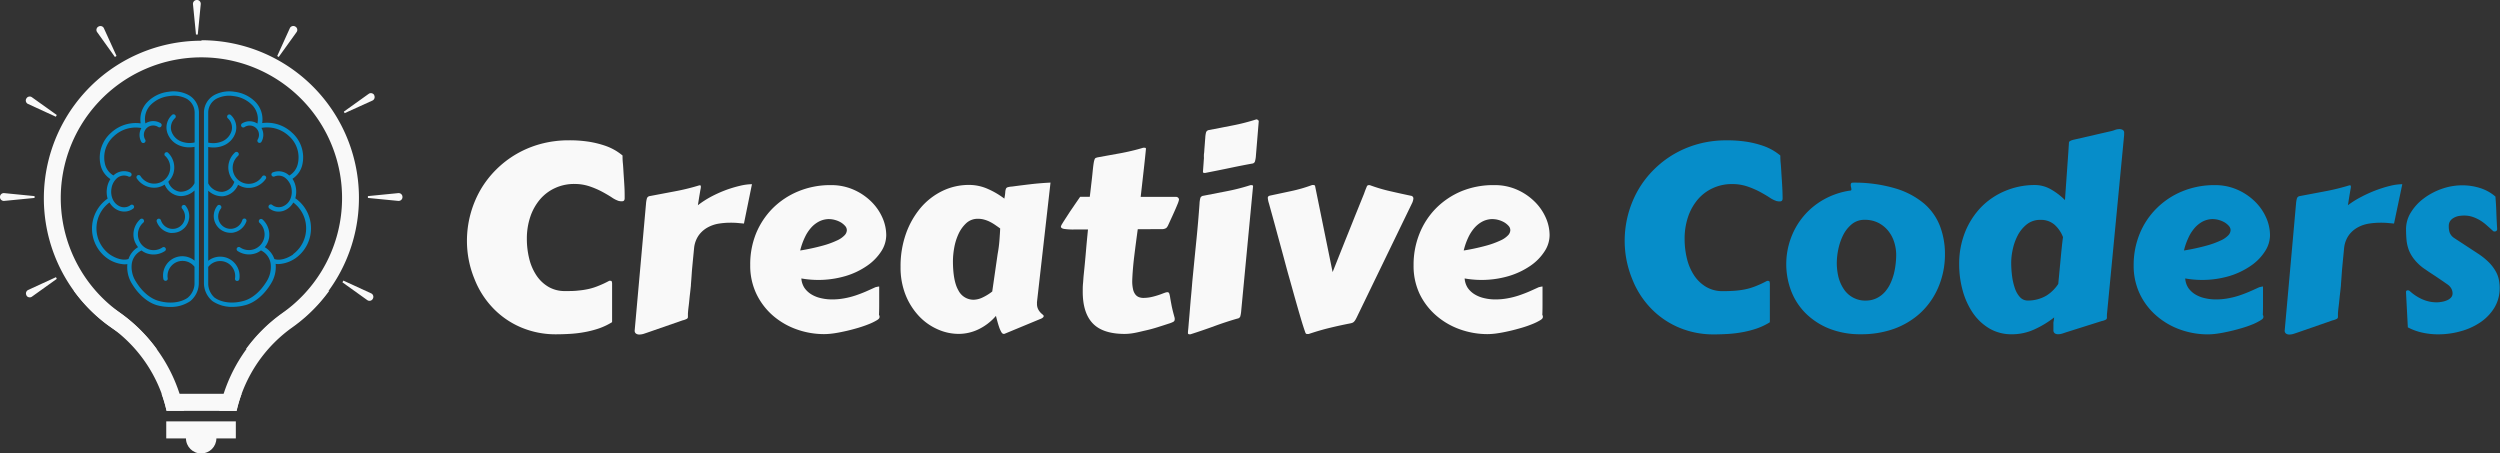
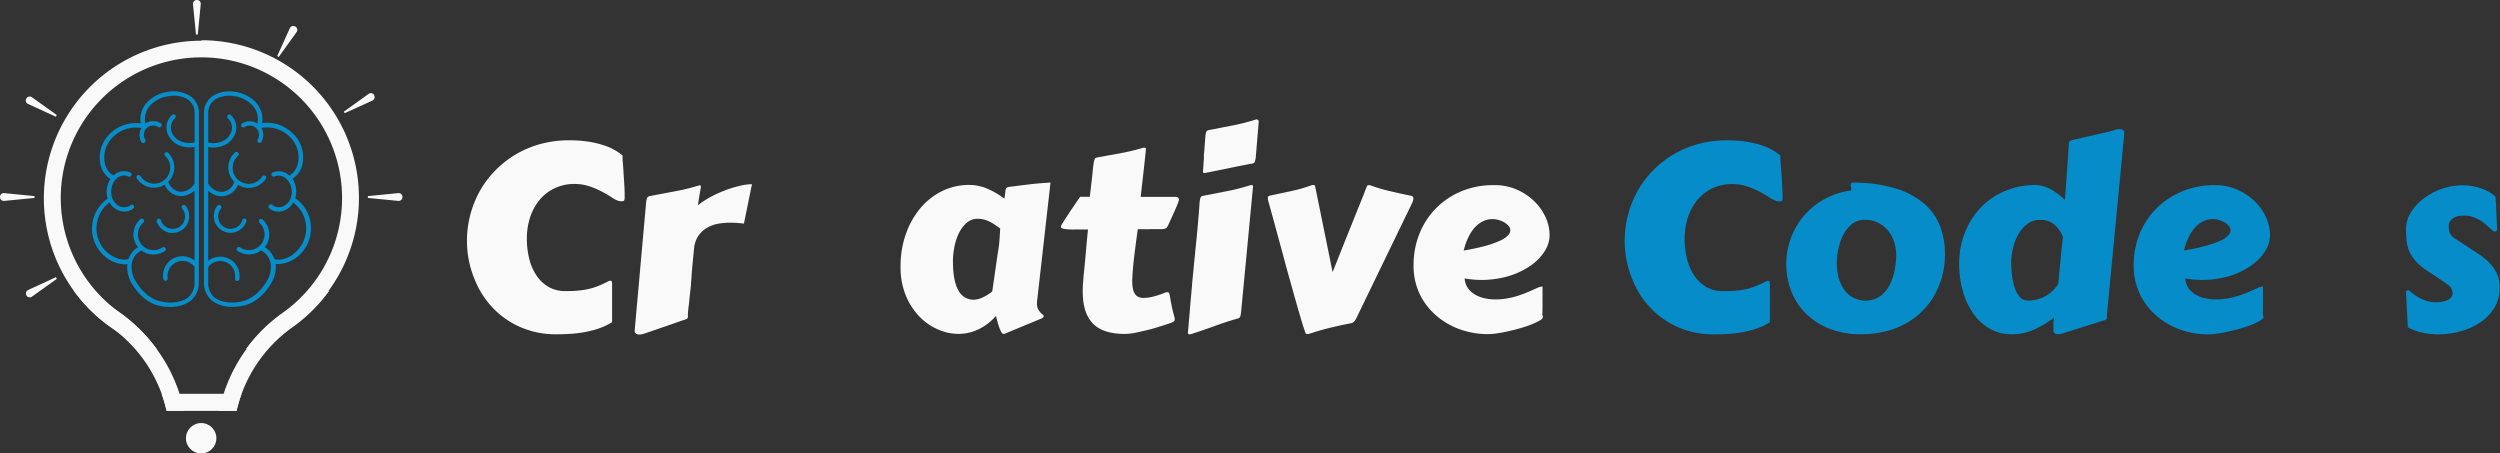
<svg xmlns="http://www.w3.org/2000/svg" id="Layer_1" data-name="Layer 1" viewBox="0 0 780.43 141.57">
  <rect x="0" y="0" width="780.43" height="141.57" fill="#333333" stroke="none" />
  <defs>
    <style>.cls-1{fill:#f9f9f9;}.cls-2{fill:#068dc9;}.cls-3{fill:#078dc9;}</style>
  </defs>
  <title>2</title>
  <path class="cls-1" d="M145.77,75.33a32,32,0,0,1,4.19-16A30.49,30.49,0,0,1,154.83,53a31.12,31.12,0,0,1,6.38-4.92,31.68,31.68,0,0,1,7.66-3.17,33.44,33.44,0,0,1,8.68-1.11,39.65,39.65,0,0,1,6.35.45,30.89,30.89,0,0,1,4.76,1.16,17.69,17.69,0,0,1,3.41,1.53,18.93,18.93,0,0,1,2.27,1.6v.28a19.92,19.92,0,0,0,.11,2.19c.11,1.06.15,2.24.24,3.54s.18,2.63.25,4S195,61,195,62a1.13,1.13,0,0,1-.16.54c-.11.2-.39.3-.82.3a4.63,4.63,0,0,1-.91-.12A8.5,8.5,0,0,1,191,61.64c-.88-.58-1.9-1.17-3.06-1.8a26.3,26.3,0,0,0-3.9-1.67,14.67,14.67,0,0,0-4.7-.74,14.07,14.07,0,0,0-6.12,1.3,13.62,13.62,0,0,0-4.68,3.56,16.58,16.58,0,0,0-3,5.4,21.22,21.22,0,0,0-1.07,6.84,25.65,25.65,0,0,0,.74,6.23,16.46,16.46,0,0,0,2.24,5.2,11.5,11.5,0,0,0,3.74,3.57,10,10,0,0,0,5.19,1.33c1.56,0,2.94,0,4.15-.16a23.94,23.94,0,0,0,3.36-.52,19.35,19.35,0,0,0,3.06-1,29.7,29.7,0,0,0,3.23-1.52,1.41,1.41,0,0,1,.41,0,.4.4,0,0,1,.39.22,2.74,2.74,0,0,1,.1.9v11.22c0,.42,0,.61-.07.61a20.94,20.94,0,0,1-4,1.9,31,31,0,0,1-4.43,1.15,37,37,0,0,1-4.58.56c-1.54.09-3,.14-4.44.14a27.61,27.61,0,0,1-10.84-2.13,26.42,26.42,0,0,1-8.76-6,27.72,27.72,0,0,1-5.85-9.16A31.16,31.16,0,0,1,145.77,75.33Z" />
  <path class="cls-1" d="M232.24,69.79l-1.93-.18c-.71-.06-1.46-.09-2.26-.09a23.69,23.69,0,0,0-3.67.29A10.65,10.65,0,0,0,220.91,71a8.48,8.48,0,0,0-2.75,2.41,8.36,8.36,0,0,0-1.48,4c-.19,2-.35,3.58-.47,4.85s-.22,2.29-.27,3.1-.1,1.46-.14,2-.08,1-.11,1.37a6.73,6.73,0,0,1-.06.88c-.06.48-.1,1-.18,1.67s-.16,1.33-.23,2.07-.14,1.44-.22,2.07-.15,1.2-.19,1.68-.06.77-.06.87v1a.64.64,0,0,1-.31.54,5.12,5.12,0,0,1-1.37.5l-10.88,3.78-1.19.4a4.68,4.68,0,0,1-1.44.24,1.78,1.78,0,0,1-1-.28,1.08,1.08,0,0,1-.43-1l3.53-39.48a8.57,8.57,0,0,1,.31-1.81,1.12,1.12,0,0,1,.92-.66l7.72-1.46a67.89,67.89,0,0,0,7.72-1.89c.22,0,.35,0,.39.1a.52.52,0,0,1,.06.3,1,1,0,0,1,0,.24,4.93,4.93,0,0,1-.12.72c-.07.37-.16.93-.29,1.69s-.29,1.81-.51,3.17A29.56,29.56,0,0,1,222,61.39a40,40,0,0,1,4.58-2.06A38.32,38.32,0,0,1,231,58a16.83,16.83,0,0,1,3.74-.5Z" />
-   <path class="cls-1" d="M259.38,57.79a17.23,17.23,0,0,1,7.08,1.42,18.18,18.18,0,0,1,5.46,3.66,16.16,16.16,0,0,1,3.51,5,13.58,13.58,0,0,1,1.23,5.58,9.36,9.36,0,0,1-1.55,5,16,16,0,0,1-4.38,4.48A23.47,23.47,0,0,1,264,86.16a30.2,30.2,0,0,1-13.84.76,6.12,6.12,0,0,0,1,3,7.27,7.27,0,0,0,2.17,2,9.81,9.81,0,0,0,3,1.17,14.72,14.72,0,0,0,3.43.38,20.19,20.19,0,0,0,3.8-.34,25.06,25.06,0,0,0,3.51-.89c1.12-.38,2.2-.79,3.24-1.24s2-.9,3-1.35l.63-.14a2.31,2.31,0,0,1,.52-.06v5.22c0,1.09,0,2.29-.07,3.62a1.18,1.18,0,0,1,.17.4,1.71,1.71,0,0,1,0,.32c0,.32-.3.66-.9,1a17.73,17.73,0,0,1-2.36,1.15c-1,.4-2.09.79-3.33,1.16s-2.51.71-3.8,1-2.53.55-3.73.72a22.46,22.46,0,0,1-3.17.26,25.47,25.47,0,0,1-8.6-1.49,23.12,23.12,0,0,1-7.39-4.29,21.08,21.08,0,0,1-5.15-6.77,20.4,20.4,0,0,1-1.93-9A25.6,25.6,0,0,1,236,72.92a24.22,24.22,0,0,1,5.15-7.83,24.52,24.52,0,0,1,8-5.34A26,26,0,0,1,259.38,57.79Zm-.49,10.6a6.93,6.93,0,0,0-3.1.7,8.54,8.54,0,0,0-2.59,2,12.42,12.42,0,0,0-2,3.11,20.85,20.85,0,0,0-1.4,4,66.55,66.55,0,0,0,7-1.51,27.21,27.21,0,0,0,4.48-1.62,7.48,7.48,0,0,0,2.38-1.63,2.4,2.4,0,0,0,.7-1.57,2,2,0,0,0-.56-1.36,5.7,5.7,0,0,0-1.37-1.12,7.57,7.57,0,0,0-1.79-.73,6.92,6.92,0,0,0-1.75-.26Z" />
  <path class="cls-1" d="M323.72,94.26a1.5,1.5,0,0,0,0,.3v.23a3.74,3.74,0,0,0,.32,1.65,4.62,4.62,0,0,0,.72,1.08,7.61,7.61,0,0,0,.72.67c.22.18.33.33.33.46,0,.37-.41.72-1.23,1l-11.05,4.58h-.28c-.16,0-.44-.19-.66-.56a9,9,0,0,1-.64-1.41c-.2-.57-.39-1.18-.57-1.84s-.34-1.25-.47-1.81a16.78,16.78,0,0,1-5.59,4.26,14.3,14.3,0,0,1-6,1.36,16.13,16.13,0,0,1-6.73-1.48,17.85,17.85,0,0,1-5.83-4.2A21,21,0,0,1,282.67,92a23.23,23.23,0,0,1-1.54-8.69,30.41,30.41,0,0,1,1.7-10.4,26,26,0,0,1,4.62-8.09,20.86,20.86,0,0,1,6.8-5.24,18.9,18.9,0,0,1,8.23-1.85,14.28,14.28,0,0,1,5.83,1.22A25,25,0,0,1,313.52,62a13.77,13.77,0,0,0,.29-1.91A3.8,3.8,0,0,1,314,59a.83.83,0,0,1,.55-.54,5.68,5.68,0,0,1,1.36-.22c2-.27,3.93-.51,5.89-.74s4-.39,6.14-.5Zm-12.28-15A38.7,38.7,0,0,0,312,75c.1-1.34.18-2.57.23-3.68-.44-.32-.91-.65-1.42-1a14.35,14.35,0,0,0-1.64-1,9.53,9.53,0,0,0-1.85-.74,7.1,7.1,0,0,0-2-.28,5.25,5.25,0,0,0-3.71,1.39,10.77,10.77,0,0,0-2.43,3.43,17.52,17.52,0,0,0-1.31,4.3,24.41,24.41,0,0,0-.39,4q0,6.3,1.7,9.22a5.28,5.28,0,0,0,4.75,2.93,6.76,6.76,0,0,0,2.75-.68A15.35,15.35,0,0,0,309.75,91Z" />
  <path class="cls-1" d="M355.18,71.55q-.58,4.19-1.09,8.34c-.34,2.78-.56,5.38-.64,7.79a11.27,11.27,0,0,0,.25,2.59,4,4,0,0,0,.72,1.64,2.57,2.57,0,0,0,1.13.85A3.9,3.9,0,0,0,357,93a12.17,12.17,0,0,0,2.88-.38,24.61,24.61,0,0,0,3.12-1q.5-.19.84-.3a2,2,0,0,1,.6-.1.55.55,0,0,1,.55.36,6.86,6.86,0,0,1,.29,1.25c.09.6.24,1.4.43,2.41s.51,2.29.94,3.83a2,2,0,0,1,.06.34,1.13,1.13,0,0,1,0,.26.83.83,0,0,1-.43.79,7.81,7.81,0,0,1-1.41.56c-1.12.37-2.31.75-3.55,1.14s-2.48.73-3.7,1-2.39.58-3.51.78a16.77,16.77,0,0,1-3,.3q-6.86,0-10-3.31T338,90.92c0-.77,0-1.56.08-2.37s.12-1.65.2-2.53c.28-2.66.52-5.17.72-7.55s.42-4.65.64-6.83h-4.25a19.15,19.15,0,0,1-3.21-.18c-.65-.12-1-.37-1-.74a3,3,0,0,1,.41-.86c.27-.46.62-1,1.05-1.67L334,66.1c.49-.74,1-1.44,1.42-2.09l1.17-1.7c.33-.48.53-.77.61-.87h3c.25-2,.44-3.72.6-5.08s.27-2.51.36-3.41.19-1.6.27-2.09a5.36,5.36,0,0,1,.27-1.1.77.77,0,0,1,.37-.46,5.76,5.76,0,0,1,.59-.18l3.58-.65,3.44-.62c1.15-.21,2.32-.46,3.51-.74s2.43-.6,3.72-1h.33c.33,0,.49.1.49.31v.08c-.14,1.47-.35,3.51-.64,6.1s-.62,5.54-1,8.85h11a1.05,1.05,0,0,1,.64.22.82.82,0,0,1,.31.73,8.15,8.15,0,0,1-.49,1.44c-.33.82-.8,1.9-1.4,3.22l-1.48,3.23a2.89,2.89,0,0,1-.59.88,2.43,2.43,0,0,1-1.26.36Z" />
  <path class="cls-1" d="M372.45,85.37c.36-3.64.71-7.23,1.07-10.79s.67-7.22.94-11a7.92,7.92,0,0,1,.27-1.81,1.12,1.12,0,0,1,.93-.66l7.3-1.42a62.53,62.53,0,0,0,7.39-1.89,1.15,1.15,0,0,1,.37,0c.3,0,.45.11.45.32l-3.69,38.81a9.75,9.75,0,0,1-.3,1.86,1.09,1.09,0,0,1-.9.66c-2.33.67-4.69,1.44-7.06,2.31s-4.89,1.74-7.56,2.59a1.15,1.15,0,0,1-.37,0c-.3,0-.45-.13-.45-.4a10.62,10.62,0,0,1,.08-1.08c.08-.7.13-1.58.23-2.67s.2-2.31.31-3.66.22-2.71.35-4.06.24-2.66.34-3.91S372.37,86.25,372.45,85.37Zm3.08-31.79c.08-1.14.15-2,.19-2.63s.07-1.07.1-1.38a3.41,3.41,0,0,0,0-.58.49.49,0,0,1,0-.17,1,1,0,0,0,0-.24,4.6,4.6,0,0,1,.06-.76c.06-.38.07-1,.13-1.69s.13-1.77.24-3.07a7.92,7.92,0,0,1,.27-1.81,1.12,1.12,0,0,1,.92-.66l7.31-1.42a62.53,62.53,0,0,0,7.39-1.89,1.15,1.15,0,0,1,.37,0,.58.58,0,0,0,.33.32l.12.08-.9,10.92a8.15,8.15,0,0,1-.31,1.83,1,1,0,0,1-.88.64c-2.33.42-4.68.89-7.06,1.39s-4.9,1-7.56,1.52a1.15,1.15,0,0,1-.37,0,.35.35,0,0,1-.35-.4Z" />
  <path class="cls-1" d="M426.69,58.2a.61.61,0,0,1,.62-.4h.32A50,50,0,0,0,434,59.69q3.24.75,6.44,1.42a.84.84,0,0,1,.78.87,4.32,4.32,0,0,1-.49,1.6l-16.91,34.9c-.22.48-.42.87-.58,1.16a4.27,4.27,0,0,1-.49.71,1.52,1.52,0,0,1-.54.4,3.22,3.22,0,0,1-.69.2q-3.12.6-6.33,1.38c-2.13.51-4.35,1.16-6.65,1.93H408a.42.42,0,0,1-.33-.14.63.63,0,0,1-.16-.26c-.41-1.14-.89-2.62-1.42-4.42s-1.12-3.83-1.75-6.06-1.28-4.61-2-7.13-1.38-5.09-2.09-7.69-1.42-5.19-2.11-7.75-1.38-5-2-7.27a7.56,7.56,0,0,1-.37-1.76c0-.37.22-.61.66-.71l6.65-1.42a46.4,46.4,0,0,0,6.53-1.89,1.15,1.15,0,0,1,.37,0c.35,0,.55.13.57.4L416,84.93c.14-.31.37-.89.7-1.73l1.19-3,1.54-3.86c.56-1.41,1.14-2.84,1.73-4.31s1.17-2.91,1.74-4.36l1.62-4,1.34-3.31C426.18,59.39,426.5,58.68,426.69,58.2Z" />
  <path class="cls-1" d="M466.47,57.79a17.12,17.12,0,0,1,7.09,1.42A18.18,18.18,0,0,1,479,62.87a16.16,16.16,0,0,1,3.51,5,13.58,13.58,0,0,1,1.23,5.58,9.28,9.28,0,0,1-1.56,5,15.94,15.94,0,0,1-4.37,4.48,24.19,24.19,0,0,1-6.76,3.23,30.15,30.15,0,0,1-13.83.76,6.22,6.22,0,0,0,1,3,7.19,7.19,0,0,0,2.18,2,9.81,9.81,0,0,0,3,1.17,14.58,14.58,0,0,0,3.42.38,20.19,20.19,0,0,0,3.8-.34,25.06,25.06,0,0,0,3.51-.89c1.12-.38,2.21-.79,3.25-1.24s2-.9,3-1.35l.64-.14a2.22,2.22,0,0,1,.51-.06v5.22c0,1.09,0,2.29-.06,3.62a1.16,1.16,0,0,1,.16.4,1.71,1.71,0,0,1,0,.32c0,.32-.3.66-.9,1a17.15,17.15,0,0,1-2.36,1.15c-1.09.44-2.2.83-3.33,1.16s-2.51.71-3.79,1-2.54.55-3.74.72a22.32,22.32,0,0,1-3.16.26,25.47,25.47,0,0,1-8.6-1.49,23,23,0,0,1-7.39-4.29,21,21,0,0,1-5.15-6.68,20.4,20.4,0,0,1-1.93-9A26,26,0,0,1,443.1,73a23.87,23.87,0,0,1,5.2-8,24.52,24.52,0,0,1,8-5.34A26.09,26.09,0,0,1,466.47,57.79ZM466,68.39a7,7,0,0,0-3.1.7,8.82,8.82,0,0,0-2.58,2,12.9,12.9,0,0,0-2,3.11,20.82,20.82,0,0,0-1.39,4,66.55,66.55,0,0,0,7-1.51,27.44,27.44,0,0,0,4.47-1.62,7.32,7.32,0,0,0,2.38-1.63,2.4,2.4,0,0,0,.7-1.57,2,2,0,0,0-.55-1.36,5.75,5.75,0,0,0-1.38-1.12,7.67,7.67,0,0,0-1.78-.73A7.08,7.08,0,0,0,466,68.4Z" />
  <path class="cls-2" d="M507.18,75.33a32,32,0,0,1,4.19-16A30.49,30.49,0,0,1,516.24,53a31.12,31.12,0,0,1,6.38-4.92,31.68,31.68,0,0,1,7.66-3.17,33.16,33.16,0,0,1,8.7-1.1,39.65,39.65,0,0,1,6.35.45,30.89,30.89,0,0,1,4.76,1.16,17.69,17.69,0,0,1,3.41,1.53,19,19,0,0,1,2.28,1.6.62.62,0,0,0,0,.28,19.92,19.92,0,0,0,.11,2.19c.11,1.06.15,2.24.24,3.54s.18,2.63.25,4,.1,2.5.1,3.48a1.13,1.13,0,0,1-.16.54c-.11.2-.39.3-.82.3a4.63,4.63,0,0,1-.91-.12,8.5,8.5,0,0,1-2.17-1.09c-.88-.58-1.9-1.17-3.06-1.8a26.3,26.3,0,0,0-3.9-1.67,14.67,14.67,0,0,0-4.7-.74,14.07,14.07,0,0,0-6.12,1.3,13.62,13.62,0,0,0-4.68,3.56,16.58,16.58,0,0,0-3,5.4,21.22,21.22,0,0,0-1.07,6.84,25.65,25.65,0,0,0,.74,6.23,16.46,16.46,0,0,0,2.24,5.2,11.5,11.5,0,0,0,3.74,3.57,10,10,0,0,0,5.19,1.33c1.56,0,2.94-.05,4.15-.16a23.94,23.94,0,0,0,3.36-.52,19.35,19.35,0,0,0,3.06-1,29.7,29.7,0,0,0,3.23-1.52,1.41,1.41,0,0,1,.41,0,.4.4,0,0,1,.39.22,2.74,2.74,0,0,1,.1.9v11.22c0,.42,0,.61-.07.61a20.36,20.36,0,0,1-4,1.9,31,31,0,0,1-4.43,1.15,37,37,0,0,1-4.58.56c-1.53.09-3,.14-4.44.14a27.61,27.61,0,0,1-10.84-2.13,26.42,26.42,0,0,1-8.76-6,27.72,27.72,0,0,1-5.85-9.16A31.39,31.39,0,0,1,507.18,75.33Z" />
  <path class="cls-2" d="M581,104.34a26.17,26.17,0,0,1-10.16-1.83,22.1,22.1,0,0,1-7.33-4.88,19.94,19.94,0,0,1-4.43-7,23.56,23.56,0,0,1,0-16.33,22.69,22.69,0,0,1,10.22-12,23.94,23.94,0,0,1,8-2.77c.43,0,.65-.12.65-.28a3.15,3.15,0,0,0-.1-.81,2.45,2.45,0,0,1-.1-.66.86.86,0,0,1,.16-.6.57.57,0,0,1,.37-.16,44.77,44.77,0,0,1,13.32,1.77,25,25,0,0,1,9,4.72,17.63,17.63,0,0,1,5,7.05,24.33,24.33,0,0,1,1.56,8.73A26.05,26.05,0,0,1,605,89.89a23.26,23.26,0,0,1-5.6,7.89,24.48,24.48,0,0,1-8.29,4.92A30,30,0,0,1,581,104.34ZM573.39,82a19.72,19.72,0,0,0,.47,4.26A12.26,12.26,0,0,0,575.42,90a8,8,0,0,0,7.25,3.83A7.59,7.59,0,0,0,586,93a8.45,8.45,0,0,0,2.45-1.91,11.19,11.19,0,0,0,1.7-2.65,17.24,17.24,0,0,0,1.07-3,22.83,22.83,0,0,0,.55-3.08,25.22,25.22,0,0,0,.17-2.75,13.42,13.42,0,0,0-.64-4.07A10.61,10.61,0,0,0,589.4,72a9.58,9.58,0,0,0-3.06-2.45,9.15,9.15,0,0,0-4.21-.93A6.18,6.18,0,0,0,578,70.05a10.55,10.55,0,0,0-2.69,3.49,18.19,18.19,0,0,0-1.46,4.36,21.2,21.2,0,0,0-.45,4Z" />
  <path class="cls-2" d="M657.72,98.24a.54.54,0,0,1,0,.18v.18a1.71,1.71,0,0,0,0,.32,1,1,0,0,1,0,.24.69.69,0,0,1-.27.58,4.16,4.16,0,0,1-1.37.49l-11,3.47-1.2.4a4.34,4.34,0,0,1-1.43.24,1.78,1.78,0,0,1-1-.28,1.16,1.16,0,0,1-.43-1v-2a3,3,0,0,1,.08-.82,10.27,10.27,0,0,0,.15-1.15,30.1,30.1,0,0,1-6.35,3.82,16.73,16.73,0,0,1-6.87,1.44,13.55,13.55,0,0,1-7-1.81,16.3,16.3,0,0,1-5.16-4.86,23.45,23.45,0,0,1-3.18-7,30.61,30.61,0,0,1-1.09-8.19,26.62,26.62,0,0,1,1.87-10.1,24.18,24.18,0,0,1,5.07-7.81,22.75,22.75,0,0,1,7.48-5,23.62,23.62,0,0,1,9.16-1.82,10,10,0,0,1,5,1.32,20.35,20.35,0,0,1,4.45,3.38c.08-1.3.18-2.71.29-4.24s.22-3.08.33-4.66.22-3.14.33-4.68.2-2.95.28-4.23a.7.7,0,0,1,.27-.58,4.55,4.55,0,0,1,1.38-.49L659,40.94a8.16,8.16,0,0,0,1.19-.36,4,4,0,0,1,1.44-.28,2.17,2.17,0,0,1,1,.24.92.92,0,0,1,.47.91v.34a1.93,1.93,0,0,0,0,.34ZM643.39,79.6q.12-1.27.27-2.67c.09-.93.21-1.9.35-2.91a9.87,9.87,0,0,0-2.67-3.89A6.38,6.38,0,0,0,637,68.64a6.65,6.65,0,0,0-4.31,1.41,10.79,10.79,0,0,0-2.84,3.49,17.28,17.28,0,0,0-1.54,4.36,20.45,20.45,0,0,0-.47,4,33.72,33.72,0,0,0,.27,4.26A18.53,18.53,0,0,0,629,90a7.76,7.76,0,0,0,1.58,2.76,3.22,3.22,0,0,0,2.47,1.06,11.3,11.3,0,0,0,5.87-1.59,12.23,12.23,0,0,0,3.61-3.59Z" />
  <path class="cls-2" d="M691.35,57.79a17.23,17.23,0,0,1,7.08,1.42,18.18,18.18,0,0,1,5.46,3.66,16.16,16.16,0,0,1,3.51,5,13.58,13.58,0,0,1,1.23,5.58,9.28,9.28,0,0,1-1.56,5,15.8,15.8,0,0,1-4.37,4.48A24.13,24.13,0,0,1,696,86.16a30.19,30.19,0,0,1-13.84.76,6.12,6.12,0,0,0,1,3,7.27,7.27,0,0,0,2.17,2,9.81,9.81,0,0,0,3,1.17,14.72,14.72,0,0,0,3.43.38,20.09,20.09,0,0,0,3.79-.34,25.2,25.2,0,0,0,3.52-.89c1.12-.38,2.2-.79,3.24-1.24s2-.9,3-1.35l.63-.14a2.22,2.22,0,0,1,.51-.06v5.22c0,1.09,0,2.29-.06,3.62a1.42,1.42,0,0,1,.17.4,1.71,1.71,0,0,1,0,.32c0,.32-.3.66-.91,1a16.67,16.67,0,0,1-2.42,1.23c-1.09.44-2.19.83-3.32,1.16s-2.51.71-3.8,1-2.53.55-3.74.72a22.32,22.32,0,0,1-3.16.26,25.47,25.47,0,0,1-8.6-1.49,23.12,23.12,0,0,1-7.39-4.29A20.83,20.83,0,0,1,668,91.78a20.4,20.4,0,0,1-1.93-9A25.6,25.6,0,0,1,667.94,73a23.86,23.86,0,0,1,5.24-7.91,24.52,24.52,0,0,1,8-5.34A26.27,26.27,0,0,1,691.35,57.79Zm-.49,10.6a7,7,0,0,0-3.11.7,8.82,8.82,0,0,0-2.58,2,12.42,12.42,0,0,0-2,3.11,20.85,20.85,0,0,0-1.4,4,66.55,66.55,0,0,0,7-1.51,27.21,27.21,0,0,0,4.48-1.62,7.48,7.48,0,0,0,2.38-1.63,2.5,2.5,0,0,0,.7-1.57,2,2,0,0,0-.56-1.36,5.7,5.7,0,0,0-1.37-1.12,7.57,7.57,0,0,0-1.79-.73,6.92,6.92,0,0,0-1.75-.26Z" />
-   <path class="cls-2" d="M747.35,69.79l-1.93-.18c-.71-.06-1.46-.09-2.26-.09a23.69,23.69,0,0,0-3.67.29A10.65,10.65,0,0,0,736,71a8.48,8.48,0,0,0-2.75,2.41,8.36,8.36,0,0,0-1.48,4c-.19,2-.35,3.58-.47,4.85s-.22,2.29-.27,3.1-.1,1.46-.14,2-.08,1-.11,1.37a6.73,6.73,0,0,1-.06.88c-.06.48-.1,1-.18,1.67s-.16,1.33-.23,2.07-.14,1.44-.22,2.07-.15,1.2-.19,1.68-.06.77-.06.87v1a.64.64,0,0,1-.31.54,5.12,5.12,0,0,1-1.37.5l-10.88,3.78-1.19.4a4.68,4.68,0,0,1-1.44.24,1.78,1.78,0,0,1-1-.28,1.08,1.08,0,0,1-.43-1l3.53-39.48a8.57,8.57,0,0,1,.31-1.81,1.12,1.12,0,0,1,.92-.66l7.72-1.46a67.89,67.89,0,0,0,7.72-1.89c.22,0,.35,0,.39.1a.52.52,0,0,1,.06.3,1,1,0,0,1,0,.24,4.93,4.93,0,0,1-.12.72c-.07.37-.16.93-.29,1.69s-.29,1.81-.51,3.17a28.23,28.23,0,0,1,4.21-2.63,40,40,0,0,1,4.58-2.06A38.32,38.32,0,0,1,746.19,58a16.83,16.83,0,0,1,3.74-.5Z" />
  <path class="cls-2" d="M751.09,91.27a.06.06,0,0,0,0-.06v-.06c0-.34.19-.52.57-.52a1,1,0,0,1,.66.28,14.18,14.18,0,0,0,3.75,2.47,11,11,0,0,0,4.58,1,9.65,9.65,0,0,0,1.52-.14,7.28,7.28,0,0,0,1.64-.46,3.65,3.65,0,0,0,1.3-.86,1.88,1.88,0,0,0,.51-1.33,3,3,0,0,0-.45-1.61A3.75,3.75,0,0,0,764,88.76l-1.44-1-2.2-1.49-2.25-1.48c-.7-.48-1.19-.83-1.46-1A14.75,14.75,0,0,1,753.69,81,11.54,11.54,0,0,1,752,78.15a12.52,12.52,0,0,1-.74-3.13c-.11-1.15-.16-2.3-.16-3.46a9.79,9.79,0,0,1,1.52-5.26,15.66,15.66,0,0,1,4-4.35,20.81,20.81,0,0,1,5.64-3,19.39,19.39,0,0,1,6.45-1.1,18.23,18.23,0,0,1,5.34.8A13.48,13.48,0,0,1,779,61.36c.14,1.67.24,3.32.29,4.94s.14,3.32.25,5.1a.8.8,0,0,1-.25.7,1.06,1.06,0,0,1-.57.17.66.66,0,0,1-.5-.2c-.63-.58-1.27-1.16-1.93-1.73a13.62,13.62,0,0,0-2.07-1.55,11.65,11.65,0,0,0-2.32-1.08,8.13,8.13,0,0,0-2.63-.42,11,11,0,0,0-1.72.14A5.12,5.12,0,0,0,766,68a3.2,3.2,0,0,0-1.13,1,2.78,2.78,0,0,0-.43,1.63,5.88,5.88,0,0,0,.29,2A3.67,3.67,0,0,0,766,74.22l7.64,5A21.23,21.23,0,0,1,777.06,82a13.18,13.18,0,0,1,2,2.65,8.71,8.71,0,0,1,1,2.61,12.4,12.4,0,0,1,.27,2.57,11.78,11.78,0,0,1-1.7,6.31,15,15,0,0,1-4.42,4.54,20.44,20.44,0,0,1-6.14,2.75,25.76,25.76,0,0,1-6.87.94,22.89,22.89,0,0,1-5-.53,17.9,17.9,0,0,1-4.54-1.65Z" />
  <path class="cls-1" d="M62.9,12.71a49.21,49.21,0,0,0-29.47,88.62l.65.47a48.91,48.91,0,0,0,15,7.38A49.78,49.78,0,0,0,37.66,97.79l-.17-.12L36.6,97l-.18-.14a43.91,43.91,0,1,1,51.53,1h0l-.19.14a49.48,49.48,0,0,0-11,11,49.12,49.12,0,0,0,14.41-7c.36-.26.72-.51,1.07-.78A49.2,49.2,0,0,0,62.89,12.56Z" />
  <path class="cls-1" d="M56.06,122.94a49.11,49.11,0,0,0-7-13.76,49.89,49.89,0,0,0-11.4-11.39l-.17-.12-.9-.62-.19-.13A49.26,49.26,0,0,0,23,90.67a49.6,49.6,0,0,0,10.44,10.62l.65.47h0a44.14,44.14,0,0,1,16.37,21.13A45,45,0,0,1,52,128.21h5.44A48.07,48.07,0,0,0,56.06,122.94Z" />
  <path class="cls-1" d="M88,98l-.19.14a49.39,49.39,0,0,0-18,24.81,48.88,48.88,0,0,0-1.38,5.32h5.43a43.21,43.21,0,0,1,1.57-5.32,44,44,0,0,1,15.78-20.72h0c.36-.26.72-.51,1.07-.78A49.52,49.52,0,0,0,102.8,90.75,49.14,49.14,0,0,0,88,98Z" />
  <path class="cls-1" d="M75.41,122.94a43.21,43.21,0,0,0-1.57,5.32H52a45,45,0,0,0-1.56-5.32Z" />
-   <rect class="cls-1" x="51.9" y="131.54" width="21.72" height="5.32" />
  <circle class="cls-1" cx="62.8" cy="136.81" r="4.75" />
  <path class="cls-1" d="M10.79,61.79l-9.52.93A1.2,1.2,0,0,1,0,61.61V61.5H0a1.19,1.19,0,0,1,1.16-1.22h.11l9.52.94Z" />
  <path class="cls-1" d="M114.85,61.79l9.52.93a1.2,1.2,0,0,0,1.27-1.11V61.5h0a1.19,1.19,0,0,0-1.16-1.22h-.11l-9.52.94Z" />
  <path class="cls-1" d="M17.72,87.06,9.94,92.63a1.19,1.19,0,0,1-1.66-.34l0-.08h0a1.19,1.19,0,0,1,.4-1.63l.1-.06,8.7-4Z" />
  <path class="cls-1" d="M107.58,35.33l8.71-3.95a1.19,1.19,0,0,0,.54-1.59.31.31,0,0,0,0-.1h0a1.21,1.21,0,0,0-1.62-.47l-.09.06-7.77,5.56Z" />
  <path class="cls-1" d="M87,17.79,92.6,10a1.18,1.18,0,0,0-.3-1.64l-.12-.07h0a1.2,1.2,0,0,0-1.64.39s0,.07-.05.1l-3.95,8.71Z" />
  <path class="cls-1" d="M61.74,10.79l.93-9.51A1.19,1.19,0,0,0,61.6,0h-.14a1.19,1.19,0,0,0-1.22,1.16v.12l.94,9.51Z" />
-   <path class="cls-1" d="M36.37,17.46,32.42,8.79a1.19,1.19,0,0,0-1.59-.54l-.1.05h0a1.19,1.19,0,0,0-.49,1.6l.07.11,5.57,7.78Z" />
-   <path class="cls-1" d="M107.18,87.59l8.71,4a1.19,1.19,0,0,1,.54,1.59.31.31,0,0,1-.05.1h0a1.17,1.17,0,0,1-1.59.49l-.12-.07-7.77-5.56Z" />
  <path class="cls-1" d="M17.72,35.9,9.94,30.34a1.18,1.18,0,0,0-1.65.32l-.06.09h0a1.19,1.19,0,0,0,.38,1.63l.12.06,8.7,4Z" />
  <path class="cls-3" d="M62.1,83.27a.81.81,0,0,0,0-.31V57.34h0V34.94h0a6.31,6.31,0,0,0-3.26-5.29,10,10,0,0,0-6.27-1A10.94,10.94,0,0,0,45.86,32a7.8,7.8,0,0,0-1.94,6.51,11.36,11.36,0,0,0-9.32,3,10.31,10.31,0,0,0-3.25,9.8,7.08,7.08,0,0,0,3.12,4.59,7.22,7.22,0,0,0-1.07,2.83A7.62,7.62,0,0,0,33.59,62a11.43,11.43,0,0,0-.18,18.59,10.37,10.37,0,0,0,5.41,1.93,5.86,5.86,0,0,0,.94-.07,9.84,9.84,0,0,0,1.52,6.27c2.08,3.4,4.95,5.81,7.87,6.6a15.67,15.67,0,0,0,4,.5A10.79,10.79,0,0,0,59.4,94a7.32,7.32,0,0,0,2.66-5.35h0Zm-3.46,9.65c-2.23,1.57-5.65,2-9.14,1-2.58-.7-5.16-2.88-7.06-6a8.41,8.41,0,0,1-1.32-5.46,5.47,5.47,0,0,1,3.06-4.27h0a6.1,6.1,0,0,0,1.3.77,6.41,6.41,0,0,0,6-.59.68.68,0,1,0-.77-1.13,4.9,4.9,0,0,1-6.06-7.67.7.7,0,0,0,.18-1,.69.69,0,0,0-1-.17.47.47,0,0,0-.15.13,6.42,6.42,0,0,0-1.94,5.68,6.23,6.23,0,0,0,1.37,2.94,6.82,6.82,0,0,0-3,3.7c-1.89.63-4.29-.34-5.92-1.48a10.06,10.06,0,0,1,0-16.17,5.64,5.64,0,0,0,3.11,2.61,5,5,0,0,0,1.48.23,4.5,4.5,0,0,0,2.9-1A.69.69,0,0,0,40.79,64a3.31,3.31,0,0,1-3.08.54,4.3,4.3,0,0,1-2.46-2.22,5.77,5.77,0,0,1-.45-3.45,5.29,5.29,0,0,1,1.81-3.33A3.37,3.37,0,0,1,40,55.05a.69.69,0,1,0,.71-1.18l-.12-.06a4.81,4.81,0,0,0-4.85.67c-.12.09-.23.19-.34.29A5.64,5.64,0,0,1,32.73,51a8.83,8.83,0,0,1,2.84-8.5,9.93,9.93,0,0,1,8.56-2.53,4.42,4.42,0,0,0,0,4.34.7.7,0,0,0,.6.34.73.73,0,0,0,.35-.09.71.71,0,0,0,.24-1,2.9,2.9,0,0,1,4.08-3.91.67.67,0,0,0,.94-.2h0a.69.69,0,0,0-.21-1,4.42,4.42,0,0,0-4.73.08,6.32,6.32,0,0,1,1.53-5.67A9.61,9.61,0,0,1,52.82,30a8.64,8.64,0,0,1,5.36.78,5,5,0,0,1,2.58,4.28v9.41a7.26,7.26,0,0,1-4.27-.34,5.15,5.15,0,0,1-3-3.25,4,4,0,0,1,1.16-4,.69.69,0,0,0-.88-1.06,5.28,5.28,0,0,0-1.6,5.41,6.5,6.5,0,0,0,3.75,4.15,8,8,0,0,0,3.17.62,9,9,0,0,0,1.64-.15V57.18a4.81,4.81,0,0,1-4.44,2.67,4.36,4.36,0,0,1-3.74-3.13,6.35,6.35,0,0,0,1.55-2.49,6.45,6.45,0,0,0-1.68-6.6.69.69,0,0,0-1,.9.47.47,0,0,0,.1.1A5,5,0,0,1,44.73,56a4.83,4.83,0,0,1-.89-1.08.69.69,0,0,0-1.16.74,6.52,6.52,0,0,0,6.17,2.9,6.2,6.2,0,0,0,2.56-.94,5.72,5.72,0,0,0,4.76,3.59h.4a6.23,6.23,0,0,0,4.16-1.76V81.37A6,6,0,0,0,51,87.08a.69.69,0,0,0,.68.58h.11a.69.69,0,0,0,.57-.78,4.69,4.69,0,0,1,8.36-3.59v5.4a5.93,5.93,0,0,1-2.09,4.23Z" />
  <path class="cls-3" d="M53.77,72.71A5.22,5.22,0,0,0,58,64.31a.69.69,0,0,0-.94-.25.7.7,0,0,0-.25,1,.64.64,0,0,0,.1.13,3.85,3.85,0,1,1-6.68,3.55.69.69,0,0,0-.87-.44.7.7,0,0,0-.44.87,5.4,5.4,0,0,0,4.48,3.57Z" />
  <path class="cls-3" d="M92.18,61.93a7.47,7.47,0,0,0,.19-3.29,7.22,7.22,0,0,0-1.07-2.83,7.08,7.08,0,0,0,3.12-4.59,10.31,10.31,0,0,0-3.25-9.8,11.36,11.36,0,0,0-9.32-3A7.8,7.8,0,0,0,79.91,32a10.94,10.94,0,0,0-6.71-3.35,10,10,0,0,0-6.27,1,6.31,6.31,0,0,0-3.26,5.29h0V57.3h0V82.92a.81.81,0,0,0,0,.31v5.41h0A7.29,7.29,0,0,0,66.33,94a10.76,10.76,0,0,0,6.25,1.8,16,16,0,0,0,4.07-.56c2.93-.79,5.8-3.2,7.88-6.6a9.84,9.84,0,0,0,1.52-6.27,6,6,0,0,0,.94.07A10.34,10.34,0,0,0,92.4,80.5a11.43,11.43,0,0,0-.18-18.59Zm-.61,17.46c-1.63,1.14-4,2.11-5.92,1.48a6.82,6.82,0,0,0-3-3.7A6.25,6.25,0,0,0,84,74.23a6.4,6.4,0,0,0-2-5.68.68.68,0,0,0-1,1l0,0a4.9,4.9,0,0,1-6.06,7.67.68.68,0,1,0-.77,1.13,6.41,6.41,0,0,0,6,.59,6,6,0,0,0,1.29-.77h0a5.47,5.47,0,0,1,3.05,4.28,8.41,8.41,0,0,1-1.32,5.46c-1.9,3.11-4.48,5.29-7.06,6-3.5,1-6.91.57-9.15-1A6,6,0,0,1,65,88.72h0V83.34a4.69,4.69,0,0,1,8.36,3.59.68.68,0,0,0,.56.78h.12a.69.69,0,0,0,.68-.58A6.05,6.05,0,0,0,65,81.42V59.51a6.23,6.23,0,0,0,4.16,1.76h.4a5.74,5.74,0,0,0,4.76-3.59,6.2,6.2,0,0,0,2.56.94,6.52,6.52,0,0,0,6.17-2.9A.69.69,0,0,0,81.9,55a5,5,0,0,1-8.53-5.22,5.45,5.45,0,0,1,.89-1.08.7.7,0,0,0,.13-1,.69.69,0,0,0-1-.13.52.52,0,0,0-.11.1,6.3,6.3,0,0,0-.13,9.09,4.39,4.39,0,0,1-3.74,3.13A4.81,4.81,0,0,1,65,57.23V45.89a8.91,8.91,0,0,0,1.63.15,8.08,8.08,0,0,0,3.18-.62,6.5,6.5,0,0,0,3.75-4.15A5.3,5.3,0,0,0,72,35.86a.69.69,0,0,0-.88,1.06,3.91,3.91,0,0,1,1.15,4,5.13,5.13,0,0,1-3,3.25,7.25,7.25,0,0,1-4.27.34V35.1a4.93,4.93,0,0,1,2.58-4.28A8.6,8.6,0,0,1,72.94,30a9.61,9.61,0,0,1,5.88,2.91,6.33,6.33,0,0,1,1.53,5.67,4.42,4.42,0,0,0-4.73-.08.69.69,0,0,0,.65,1.22l.09-.06a2.9,2.9,0,0,1,4.08,3.91.71.71,0,0,0,.24.95.73.73,0,0,0,.35.09.68.68,0,0,0,.59-.34,4.37,4.37,0,0,0,0-4.34,9.93,9.93,0,0,1,8.56,2.53A8.85,8.85,0,0,1,93,51a5.66,5.66,0,0,1-2.69,3.8c-.11-.1-.22-.2-.34-.29a4.81,4.81,0,0,0-4.85-.67.69.69,0,0,0-.33.91.7.7,0,0,0,.92.33,3.37,3.37,0,0,1,3.41.51A5.32,5.32,0,0,1,91,58.87a5.77,5.77,0,0,1-.45,3.45A4.33,4.33,0,0,1,88,64.54,3.36,3.36,0,0,1,85,64a.68.68,0,0,0-1,.06l0,0a.68.68,0,0,0,.07,1l0,0a4.5,4.5,0,0,0,2.9,1,5,5,0,0,0,1.48-.23,5.6,5.6,0,0,0,3.11-2.61,10.07,10.07,0,0,1,2,14.08,10.19,10.19,0,0,1-2.11,2.09Z" />
  <path class="cls-3" d="M76.52,68.25a.69.69,0,0,0-.87.44,3.85,3.85,0,1,1-7.31-2.41,3.77,3.77,0,0,1,.6-1.14.69.69,0,0,0-.09-1l0,0a.68.68,0,0,0-1,.08l0,0A5.22,5.22,0,0,0,72,72.67h.45a5.37,5.37,0,0,0,4.47-3.57A.69.69,0,0,0,76.52,68.25Z" />
</svg>